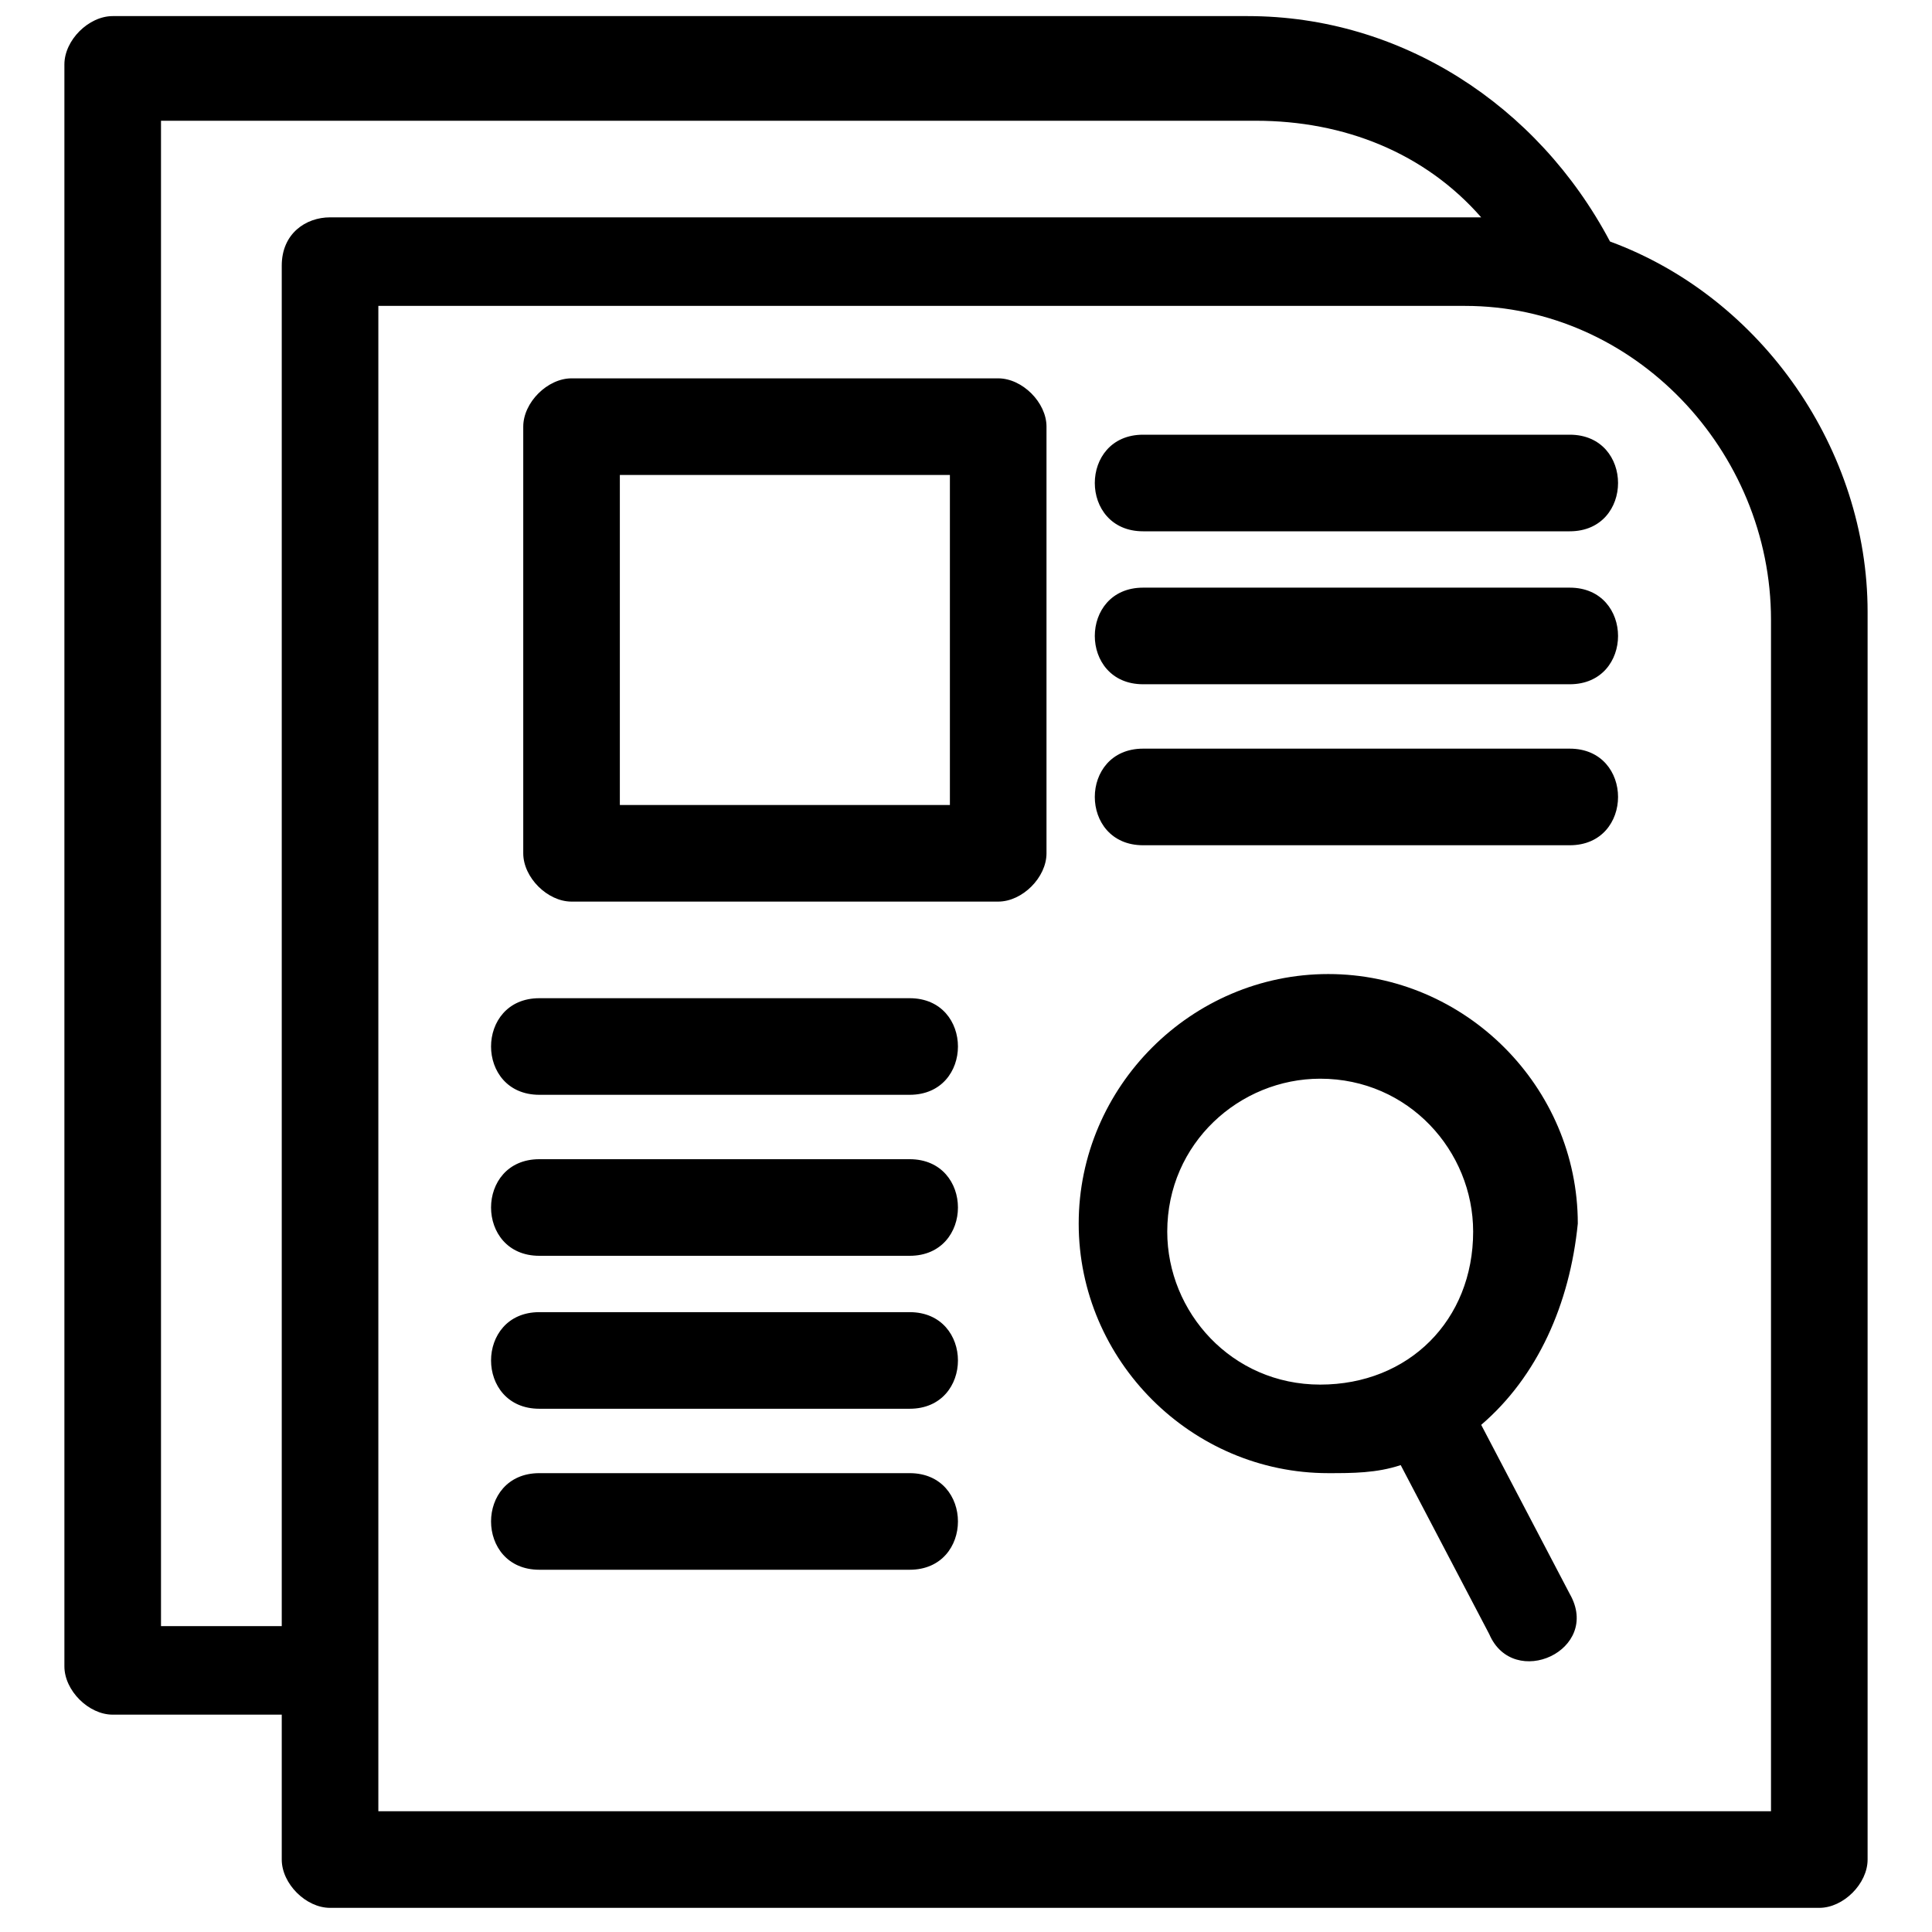
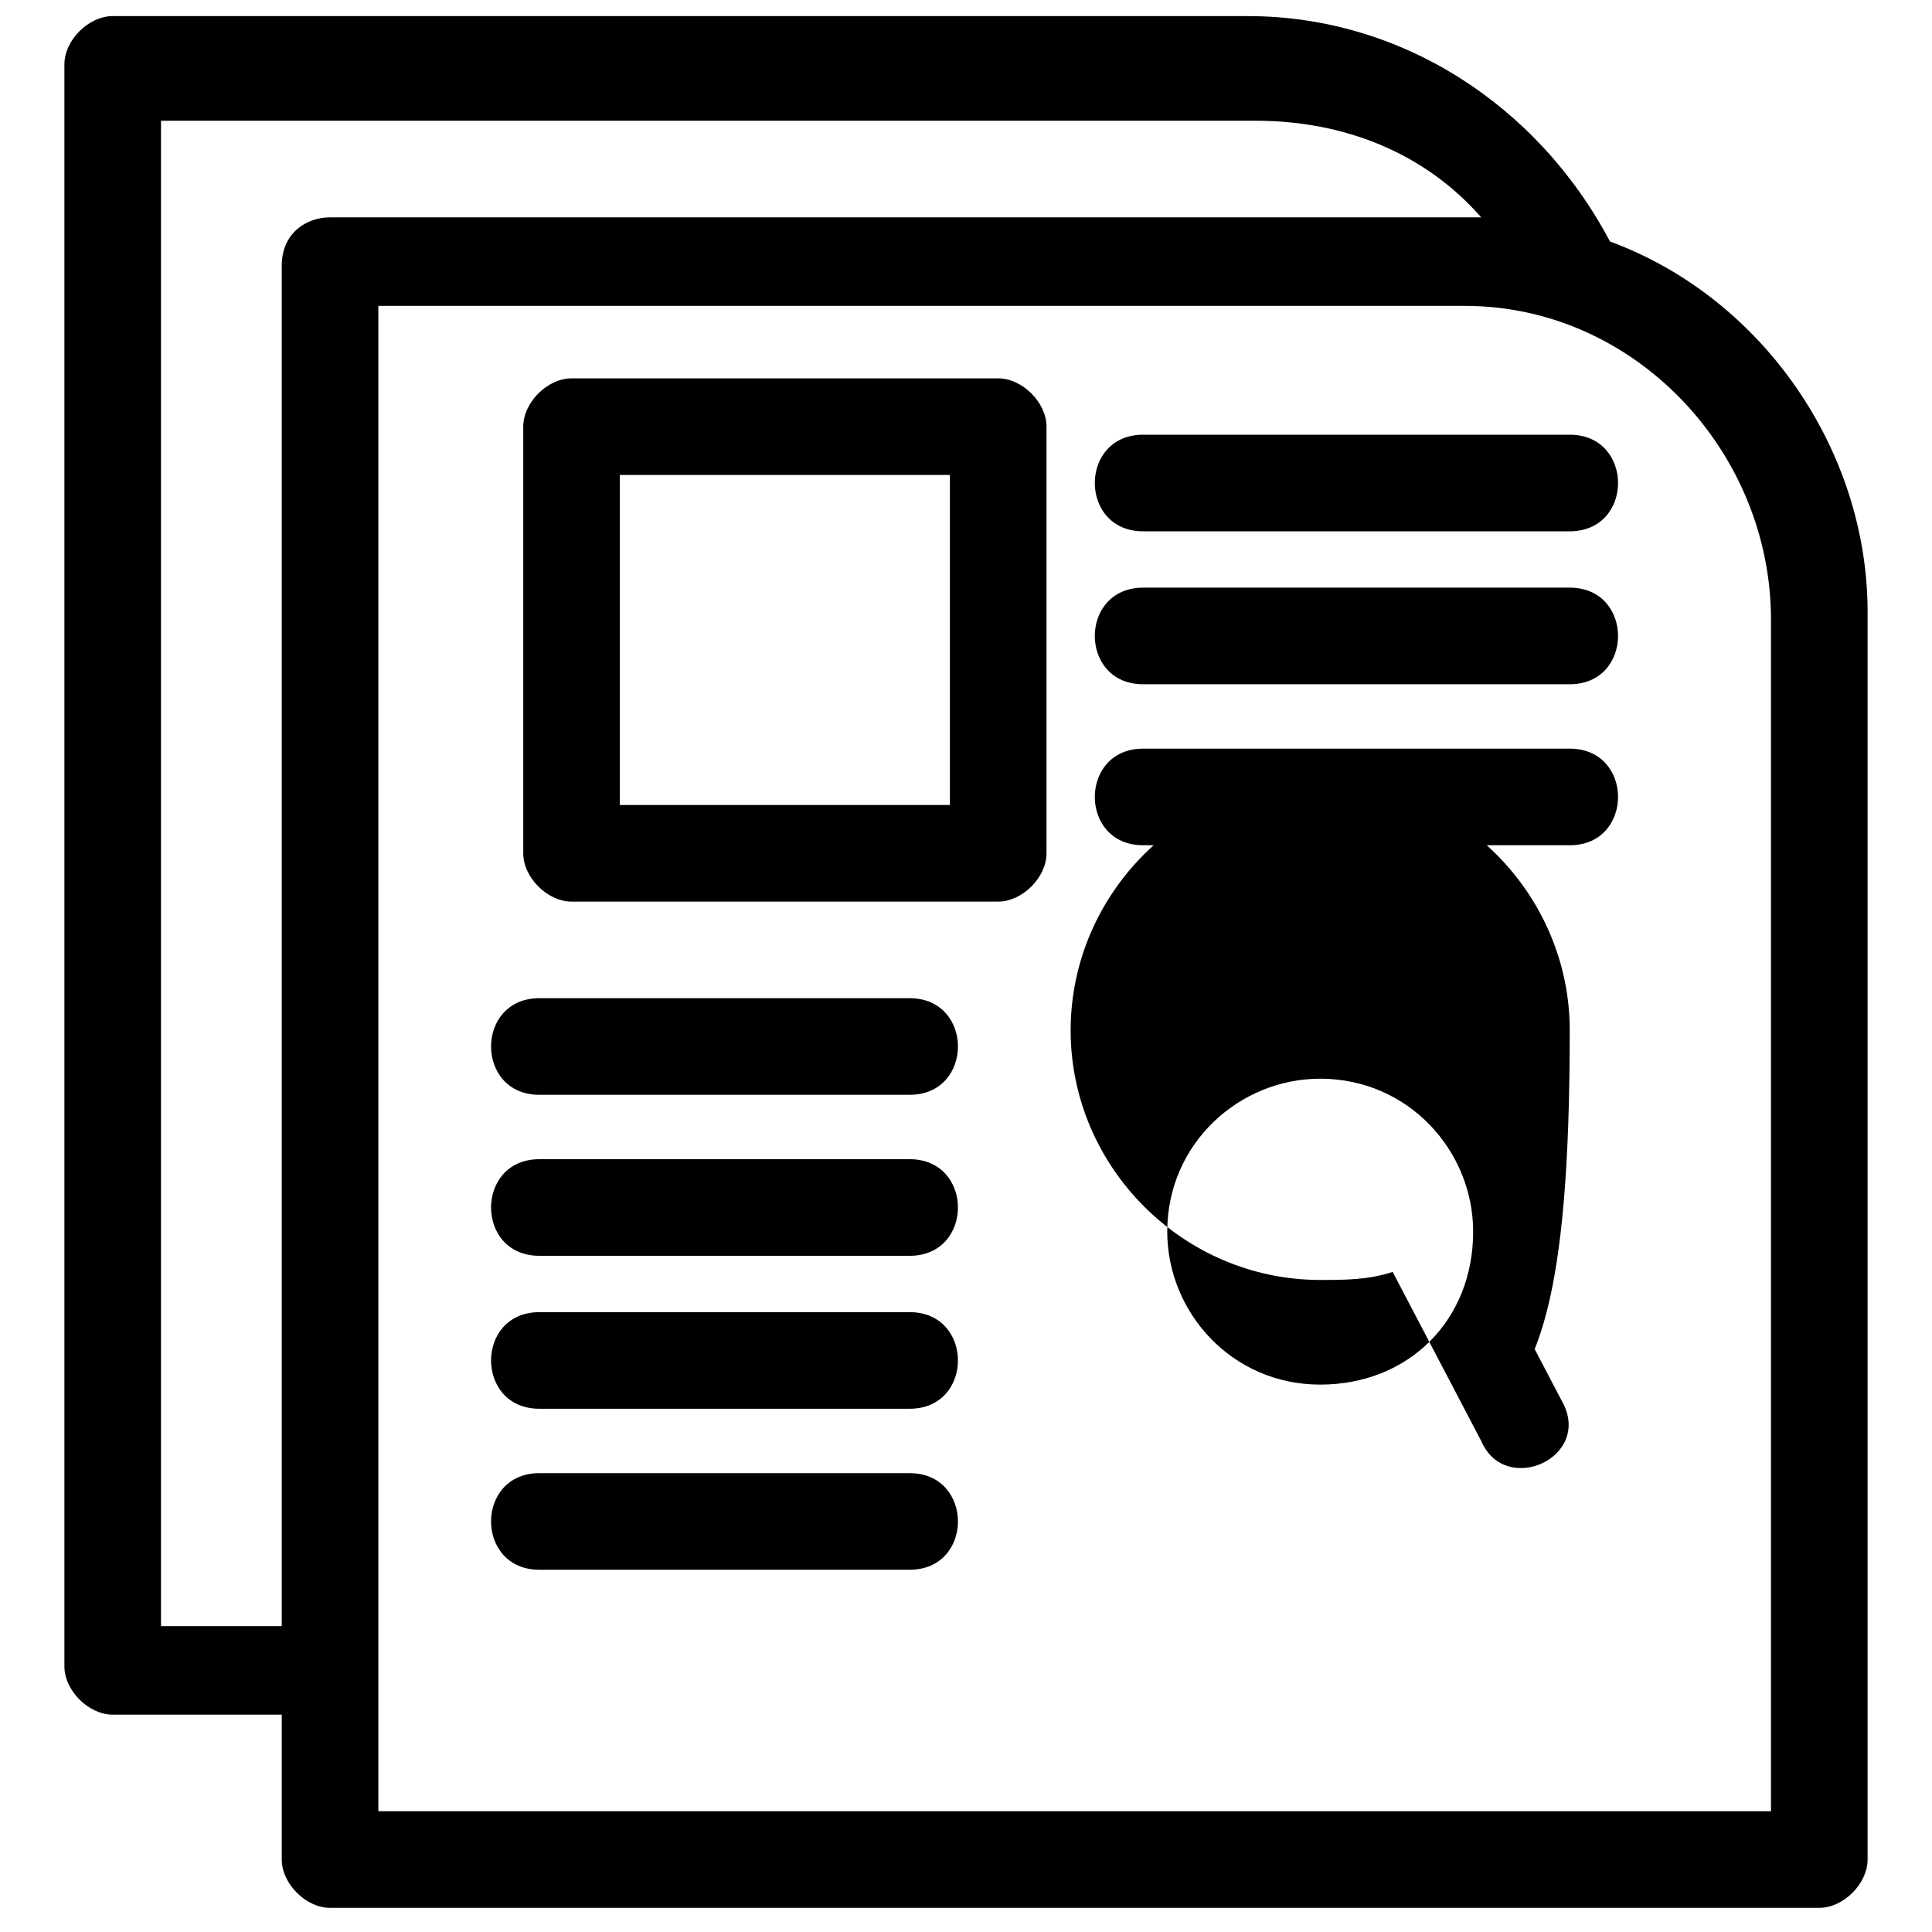
<svg xmlns="http://www.w3.org/2000/svg" version="1.1" id="Layer_1" x="0px" y="0px" viewBox="0 0 24 24" style="enable-background:new 0 0 24 24;" xml:space="preserve">
  <g id="Layer_x0020_1">
-     <path d="M4.1,2.7h14.1c0.1,0,0.1,0,0.2,0c-0.7-0.8-1.7-1.2-2.8-1.2H2v18.7h1.5V3.3C3.5,2.9,3.8,2.7,4.1,2.7z M18.3,15.3   c0-1-0.8-1.9-1.9-1.9c-1,0-1.9,0.8-1.9,1.9c0,1,0.8,1.9,1.9,1.9S18.3,16.4,18.3,15.3z M18.4,17.7l1.1,2.1c0.4,0.7-0.7,1.2-1,0.5   l-1.1-2.1c-0.3,0.1-0.6,0.1-0.9,0.1c-1.7,0-3.1-1.4-3.1-3.1s1.4-3.1,3.1-3.1s3.1,1.4,3.1,3.1C19.5,16.2,19.1,17.1,18.4,17.7z    M6.7,19.5c-0.8,0-0.8-1.2,0-1.2h4.6c0.8,0,0.8,1.2,0,1.2H6.7z M6.7,15.6c-0.8,0-0.8-1.2,0-1.2h4.6c0.8,0,0.8,1.2,0,1.2H6.7z    M6.7,17.5c-0.8,0-0.8-1.2,0-1.2h4.6c0.8,0,0.8,1.2,0,1.2H6.7z M6.7,13.6c-0.8,0-0.8-1.2,0-1.2h4.6c0.8,0,0.8,1.2,0,1.2H6.7z    M14.2,6.6c-0.8,0-0.8-1.2,0-1.2h5.3c0.8,0,0.8,1.2,0,1.2C19.5,6.6,14.2,6.6,14.2,6.6z M14.2,10.5c-0.8,0-0.8-1.2,0-1.2h5.3   c0.8,0,0.8,1.2,0,1.2H14.2z M14.2,8.5c-0.8,0-0.8-1.2,0-1.2h5.3c0.8,0,0.8,1.2,0,1.2H14.2z M7.1,4.7h5.3C12.7,4.7,13,5,13,5.3v5.3   c0,0.3-0.3,0.6-0.6,0.6H7.1c-0.3,0-0.6-0.3-0.6-0.6V5.3C6.5,5,6.8,4.7,7.1,4.7z M11.8,5.9H7.7V10h4.1L11.8,5.9z M20,3   c1.9,0.7,3.2,2.6,3.2,4.6v15.5c0,0.3-0.3,0.6-0.6,0.6H4.1c-0.3,0-0.6-0.3-0.6-0.6v-1.8H1.4c-0.3,0-0.6-0.3-0.6-0.6V0.8   c0-0.3,0.3-0.6,0.6-0.6h14.1C17.4,0.2,19.1,1.3,20,3z M18.2,3.8H4.7v18.7H22V7.7C22,5.6,20.3,3.8,18.2,3.8z" />
+     <path d="M4.1,2.7h14.1c0.1,0,0.1,0,0.2,0c-0.7-0.8-1.7-1.2-2.8-1.2H2v18.7h1.5V3.3C3.5,2.9,3.8,2.7,4.1,2.7z M18.3,15.3   c0-1-0.8-1.9-1.9-1.9c-1,0-1.9,0.8-1.9,1.9c0,1,0.8,1.9,1.9,1.9S18.3,16.4,18.3,15.3z l1.1,2.1c0.4,0.7-0.7,1.2-1,0.5   l-1.1-2.1c-0.3,0.1-0.6,0.1-0.9,0.1c-1.7,0-3.1-1.4-3.1-3.1s1.4-3.1,3.1-3.1s3.1,1.4,3.1,3.1C19.5,16.2,19.1,17.1,18.4,17.7z    M6.7,19.5c-0.8,0-0.8-1.2,0-1.2h4.6c0.8,0,0.8,1.2,0,1.2H6.7z M6.7,15.6c-0.8,0-0.8-1.2,0-1.2h4.6c0.8,0,0.8,1.2,0,1.2H6.7z    M6.7,17.5c-0.8,0-0.8-1.2,0-1.2h4.6c0.8,0,0.8,1.2,0,1.2H6.7z M6.7,13.6c-0.8,0-0.8-1.2,0-1.2h4.6c0.8,0,0.8,1.2,0,1.2H6.7z    M14.2,6.6c-0.8,0-0.8-1.2,0-1.2h5.3c0.8,0,0.8,1.2,0,1.2C19.5,6.6,14.2,6.6,14.2,6.6z M14.2,10.5c-0.8,0-0.8-1.2,0-1.2h5.3   c0.8,0,0.8,1.2,0,1.2H14.2z M14.2,8.5c-0.8,0-0.8-1.2,0-1.2h5.3c0.8,0,0.8,1.2,0,1.2H14.2z M7.1,4.7h5.3C12.7,4.7,13,5,13,5.3v5.3   c0,0.3-0.3,0.6-0.6,0.6H7.1c-0.3,0-0.6-0.3-0.6-0.6V5.3C6.5,5,6.8,4.7,7.1,4.7z M11.8,5.9H7.7V10h4.1L11.8,5.9z M20,3   c1.9,0.7,3.2,2.6,3.2,4.6v15.5c0,0.3-0.3,0.6-0.6,0.6H4.1c-0.3,0-0.6-0.3-0.6-0.6v-1.8H1.4c-0.3,0-0.6-0.3-0.6-0.6V0.8   c0-0.3,0.3-0.6,0.6-0.6h14.1C17.4,0.2,19.1,1.3,20,3z M18.2,3.8H4.7v18.7H22V7.7C22,5.6,20.3,3.8,18.2,3.8z" />
  </g>
</svg>